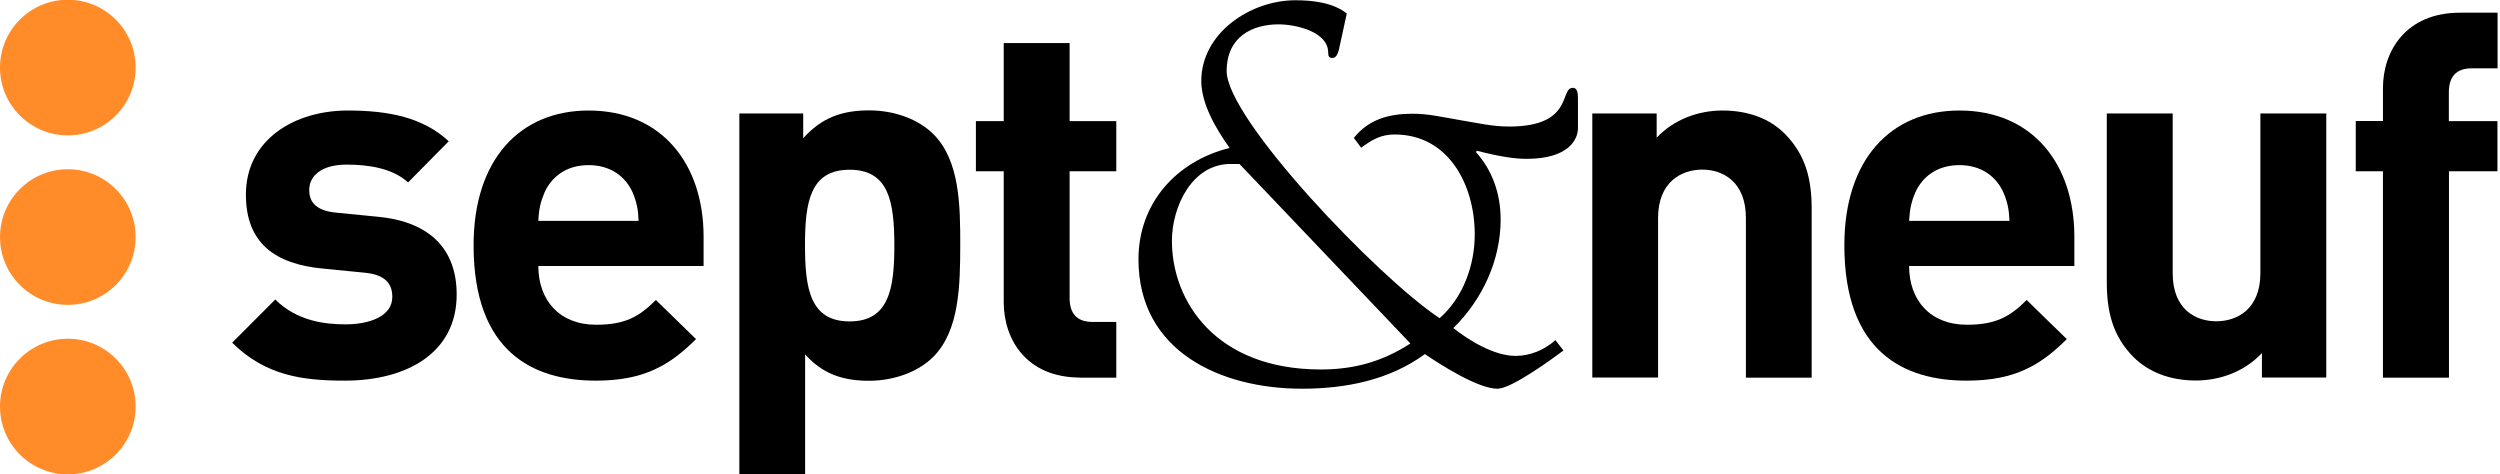
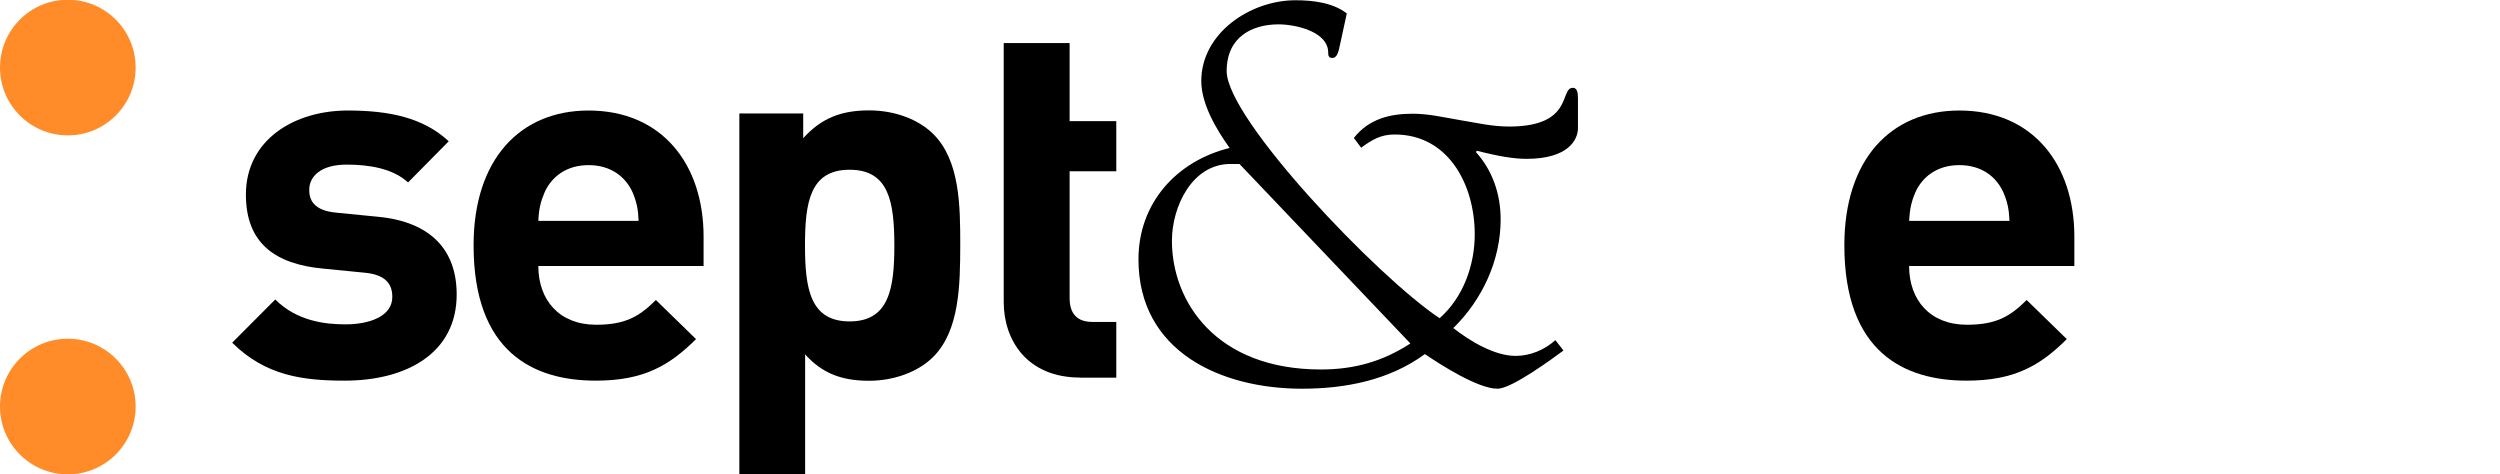
<svg xmlns="http://www.w3.org/2000/svg" version="1.1" id="Calque_1" x="0px" y="0px" viewBox="0 0 195 37" style="enable-background:new 0 0 195 37;" xml:space="preserve">
  <style type="text/css">
	.st0{fill:#FF8C28;}
</style>
  <g>
    <path d="M26.89,29.69c-3.24,0-6.17-0.37-8.78-2.96l3.36-3.37c1.7,1.7,3.91,1.94,5.49,1.94c1.78,0,3.64-0.59,3.64-2.14   c0-1.03-0.55-1.74-2.17-1.89l-3.24-0.32c-3.72-0.35-6.01-1.97-6.01-5.77c0-4.27,3.76-6.56,7.95-6.56c3.21,0,5.89,0.55,7.87,2.4   l-3.17,3.21c-1.18-1.08-3-1.39-4.79-1.39c-2.06,0-2.92,0.95-2.92,1.97c0,0.75,0.31,1.62,2.14,1.78l3.24,0.32   c4.07,0.39,6.12,2.57,6.12,6.05C35.63,27.51,31.76,29.69,26.89,29.69" />
    <path d="M41.99,20.75c0,2.65,1.63,4.58,4.51,4.58c2.26,0,3.36-0.63,4.66-1.93l3.13,3.05c-2.1,2.09-4.11,3.24-7.82,3.24   c-4.87,0-9.53-2.22-9.53-10.56c0-6.72,3.64-10.51,8.97-10.51c5.73,0,8.97,4.19,8.97,9.84v2.29H41.99z M49.35,15.02   c-0.55-1.23-1.7-2.14-3.44-2.14c-1.74,0-2.89,0.91-3.44,2.14c-0.31,0.74-0.44,1.3-0.48,2.21h7.82   C49.78,16.33,49.66,15.77,49.35,15.02" />
    <path d="M72.8,27.83c-1.15,1.15-3.01,1.87-5.02,1.87c-2.09,0-3.64-0.56-4.98-2.06V37h-5.13V8.85h4.98v1.93   c1.42-1.57,2.97-2.17,5.14-2.17c2.02,0,3.87,0.71,5.02,1.86c2.06,2.06,2.09,5.58,2.09,8.65C74.89,22.22,74.85,25.77,72.8,27.83    M66.27,13.24c-3.08,0-3.48,2.53-3.48,5.89c0,3.36,0.39,5.94,3.48,5.94c3.08,0,3.49-2.57,3.49-5.94   C69.75,15.77,69.35,13.24,66.27,13.24" />
-     <path d="M84.26,29.45c-4.19,0-5.97-2.96-5.97-5.89V13.36h-2.17V9.45h2.17V3.36h5.14v6.09h3.64v3.91h-3.64v9.89   c0,1.18,0.55,1.86,1.78,1.86h1.86v4.35H84.26z" />
+     <path d="M84.26,29.45c-4.19,0-5.97-2.96-5.97-5.89V13.36h-2.17h2.17V3.36h5.14v6.09h3.64v3.91h-3.64v9.89   c0,1.18,0.55,1.86,1.78,1.86h1.86v4.35H84.26z" />
    <path d="M105.6,10.76c1.17-1.48,2.79-1.89,4.59-1.89c1.22,0,2.35,0.27,3.7,0.5c1.35,0.22,2.48,0.5,3.83,0.5   c5.05,0,3.91-3.02,4.96-3.02c0.31,0,0.4,0.31,0.4,0.81v2.34c0,0.86-0.71,2.39-4.01,2.39c-0.95,0-2.12-0.18-3.87-0.63l-0.08,0.1   c1.3,1.44,1.93,3.28,1.93,5.26c0,3.2-1.44,6.26-3.69,8.47c1.26,0.99,3.19,2.17,4.86,2.17c1.12,0,2.25-0.46,3.1-1.23l0.63,0.81   c-0.91,0.68-4.06,2.98-5.14,2.98c-1.53,0-4.41-1.85-5.67-2.7c-2.78,2.04-6.21,2.7-9.59,2.7c-6.3,0-12.75-2.88-12.75-10.09   c0-4.36,2.93-7.65,7.11-8.69c-1.03-1.44-2.21-3.42-2.21-5.22c0-3.74,3.83-6.3,7.34-6.3c1.35,0,2.93,0.18,4.01,1.03l-0.5,2.3   c-0.14,0.63-0.22,1.17-0.63,1.17c-0.28,0-0.32-0.18-0.32-0.41c0-1.66-2.57-2.21-3.87-2.21c-2.03,0-4.05,0.95-4.05,3.65   c0,3.74,11.84,16.12,16.61,19.27c1.85-1.63,2.74-4.15,2.74-6.54c0-3.83-2.02-7.79-6.25-7.79c-1.08,0-1.76,0.41-2.61,1.03   L105.6,10.76z M110.01,26.79l-13.33-14h-0.63c-3.06-0.05-4.64,3.33-4.64,5.99c0,4.73,3.42,10.04,11.62,10.04   C105.64,28.82,107.86,28.19,110.01,26.79" />
-     <path d="M136.18,29.45V17c0-2.81-1.78-3.77-3.4-3.77c-1.62,0-3.45,0.95-3.45,3.77v12.45h-5.13V8.85h5.02v1.89   c1.34-1.42,3.24-2.12,5.13-2.12c2.06,0,3.72,0.66,4.86,1.81c1.66,1.67,2.1,3.6,2.1,5.86v13.17H136.18z" />
    <path d="M148.91,20.75c0,2.65,1.63,4.58,4.51,4.58c2.25,0,3.36-0.63,4.66-1.93l3.13,3.05c-2.1,2.09-4.11,3.24-7.82,3.24   c-4.87,0-9.53-2.22-9.53-10.56c0-6.72,3.64-10.51,8.97-10.51c5.73,0,8.97,4.19,8.97,9.84v2.29H148.91z M156.27,15.02   c-0.55-1.23-1.7-2.14-3.44-2.14c-1.74,0-2.89,0.91-3.44,2.14c-0.31,0.74-0.43,1.3-0.48,2.21h7.83   C156.7,16.33,156.59,15.77,156.27,15.02" />
-     <path d="M176.43,29.45v-1.91c-1.34,1.43-3.24,2.14-5.15,2.14c-2.05,0-3.71-0.68-4.86-1.82c-1.65-1.66-2.09-3.59-2.09-5.86V8.85   h5.14v12.46c0,2.81,1.78,3.75,3.4,3.75c1.63,0,3.44-0.95,3.44-3.75V8.85h5.14v20.6H176.43z" />
-     <path d="M191.02,13.36v16.1h-5.15v-16.1h-2.12V9.44h2.12V6.87c0-2.92,1.82-5.88,6.01-5.88h2.93v4.34h-2.02   c-1.23,0-1.78,0.68-1.78,1.87v2.25h3.79v3.91H191.02z" />
  </g>
  <g>
    <path class="st0" d="M10.58,5.27c0,2.92-2.37,5.29-5.29,5.29C2.37,10.56,0,8.19,0,5.27c0-2.92,2.37-5.29,5.29-5.29   C8.21-0.02,10.58,2.35,10.58,5.27" />
-     <path class="st0" d="M10.58,18.49c0,2.92-2.37,5.29-5.29,5.29C2.37,23.78,0,21.41,0,18.49s2.37-5.29,5.29-5.29   C8.21,13.2,10.58,15.57,10.58,18.49" />
    <path class="st0" d="M10.58,31.71c0,2.92-2.37,5.29-5.29,5.29C2.37,37,0,34.63,0,31.71c0-2.92,2.37-5.29,5.29-5.29   C8.21,26.42,10.58,28.79,10.58,31.71" />
  </g>
</svg>